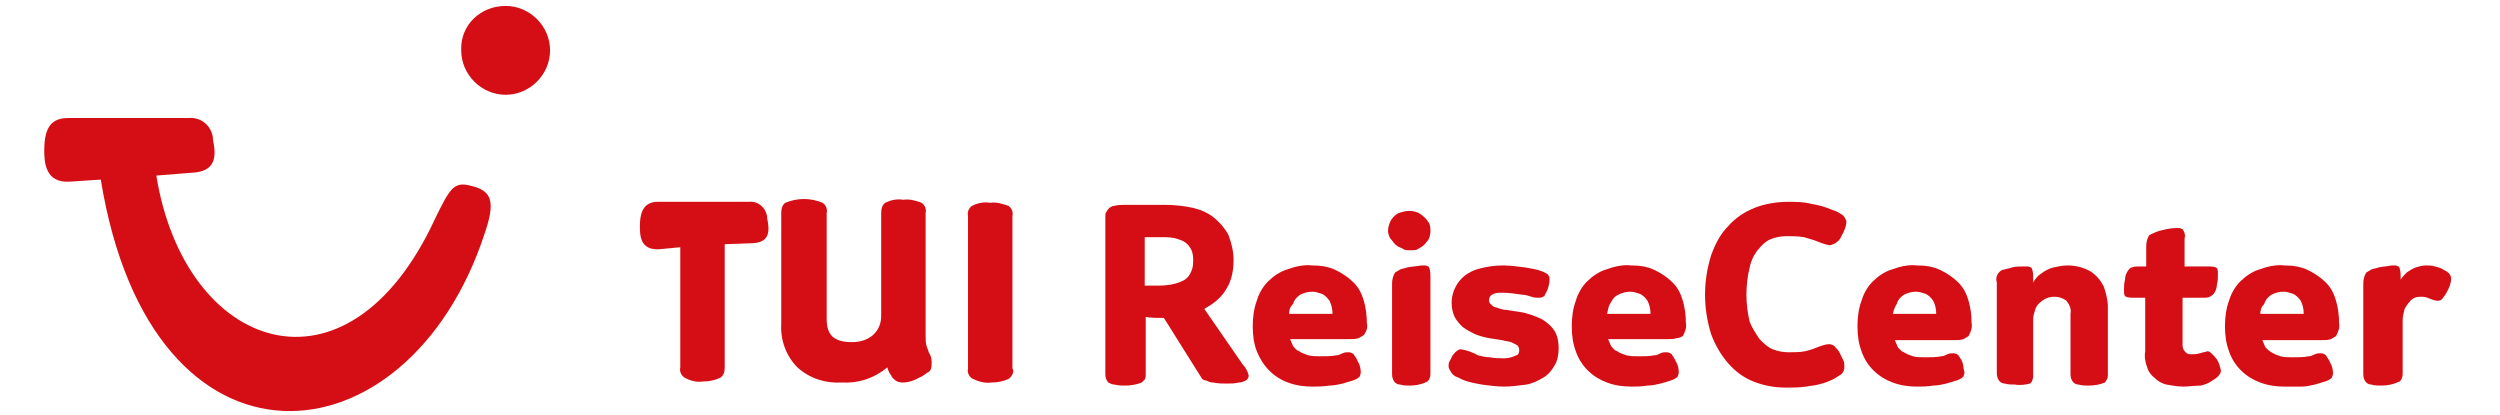
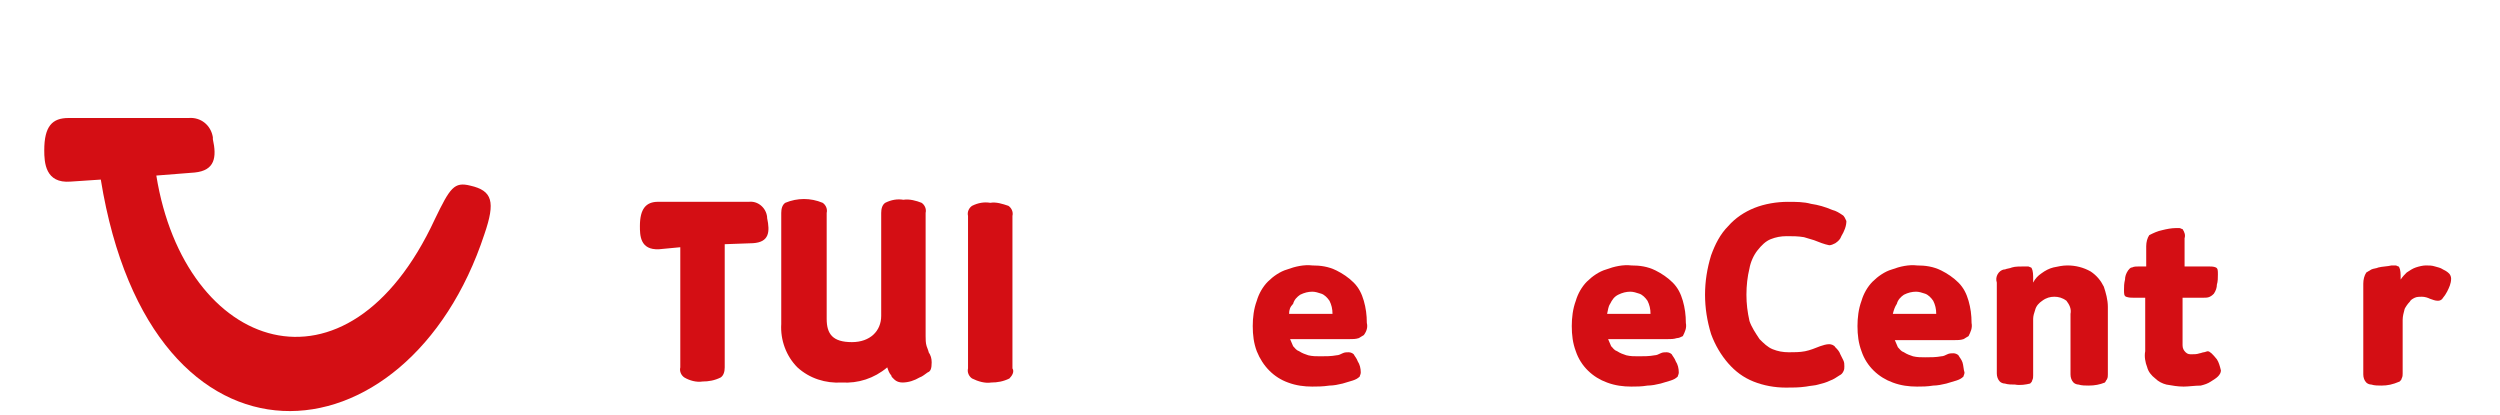
<svg xmlns="http://www.w3.org/2000/svg" version="1.1" id="Ebene_1" width="241" height="40" x="0" y="0" viewBox="0 0 238.9 41.1" xml:space="preserve">
  <style>
    .st0{fill:#d40e14}
  </style>
  <g id="Logo" transform="translate(-30)">
    <g id="Gruppe_1420" transform="translate(-41.18 -460.412)">
      <path id="Pfad_54" class="st0" d="M158.7 497.3c-.3.2-.5.4-.8.5-.5.3-1.1.5-1.7.5-.3 0-.6-.1-.8-.3l-.2-.2s-.1-.1-.1-.2c-.2-.2-.3-.5-.4-.8-1.3 1.1-2.9 1.6-4.5 1.5-1.6.1-3.2-.4-4.4-1.5-1.1-1.1-1.7-2.7-1.6-4.3v-11c0-.4.1-.8.4-1 1.2-.5 2.5-.5 3.7 0 .3.2.5.6.4 1V492c0 1.5.6 2.3 2.5 2.3 1.8 0 2.9-1.1 2.9-2.6v-10.2c0-.4.1-.8.4-1 .6-.3 1.2-.4 1.8-.3.6-.1 1.3.1 1.8.3.3.2.5.6.4 1v12.2c0 .3 0 .7.1 1 .1.3.2.5.2.6.2.3.3.6.3 1 0 .6-.1.9-.4 1" />
      <path id="Pfad_55" class="st0" d="M138.6 484.6v12.2c0 .4-.1.8-.4 1-.6.3-1.2.4-1.8.4-.6.1-1.3-.1-1.8-.4-.3-.2-.5-.6-.4-1v-11.9l-2.1.2c-1.9.1-1.9-1.4-1.9-2.3 0-1.7.6-2.4 1.8-2.4h9c.9-.1 1.7.6 1.8 1.5v.1c.3 1.4.2 2.4-1.4 2.5" />
      <path id="Pfad_56" class="st0" d="M166.8 497.9c-.6.3-1.2.4-1.8.4-.6.1-1.3-.1-1.9-.4-.3-.2-.5-.6-.4-1v-15.1c-.1-.4.1-.8.4-1 .6-.3 1.2-.4 1.8-.3.6-.1 1.2.1 1.8.3.3.2.5.6.4 1v15.1c.2.3 0 .7-.3 1" />
      <path id="Pfad_57" class="st0" d="M73.6 472.1h11.9c1.2-.1 2.2.7 2.4 1.9v.2c.4 1.8.2 3.1-1.8 3.3l-3.8.3c2.8 17.4 18.9 23.1 27.6 4.3 1.5-3.1 1.9-3.7 3.5-3.3 2.2.5 2.5 1.6 1.4 4.8-7.6 23.1-33 25.4-38-5.4l-3 .2c-2.5.2-2.6-1.9-2.6-3.1 0-2.4.8-3.2 2.4-3.2" />
-       <path id="Pfad_58" class="st0" d="M116.9 461c2.4 0 4.4 2 4.4 4.4s-2 4.4-4.4 4.4c-2.4 0-4.4-2-4.4-4.4-.1-2.5 1.9-4.4 4.4-4.4" />
      <g id="Gruppe_1419" transform="translate(176.302 499.804)">
-         <path id="Pfad_59" class="st0" d="M2-1.2c-.4 0-.7 0-1.1-.1-.2 0-.4-.1-.6-.2C.1-1.7 0-2 0-2.3v-15.6c0-.2 0-.4.1-.5.1-.1.1-.2.2-.3.2-.2.4-.3.6-.3.3-.1.7-.1 1-.1h4c.9 0 1.9.1 2.8.3.8.2 1.5.5 2.1 1 .6.5 1.1 1.1 1.4 1.7.3.8.5 1.6.5 2.5 0 1-.2 2-.7 2.8-.5.9-1.3 1.5-2.2 2l3.8 5.5c.3.3.5.7.6 1.1 0 .2-.1.4-.3.5-.2.1-.4.2-.7.2-.4.1-.8.1-1.2.1-.4 0-.8 0-1.3-.1-.3 0-.5-.1-.7-.2-.2 0-.4-.1-.5-.3L5.8-7.9c-.7 0-1.3 0-1.8-.1v5.7c0 .2 0 .3-.1.5l-.3.3c-.5.2-1.1.3-1.6.3zm3.3-9.9c.7 0 1.5-.1 2.2-.4.5-.2.8-.5 1-1 .2-.4.2-.8.2-1.2 0-.5-.1-.9-.4-1.3-.3-.4-.7-.6-1.1-.7-.5-.2-1.1-.2-1.6-.2H3.9v4.8h1.4z" />
        <path id="Pfad_60" class="st0" d="M20.5-1.1c-.8 0-1.6-.1-2.4-.4-1.4-.5-2.5-1.6-3.1-3.1-.3-.8-.4-1.6-.4-2.5 0-.8.1-1.7.4-2.5.2-.7.6-1.4 1.1-1.9.5-.5 1.2-1 1.9-1.2.8-.3 1.7-.5 2.5-.4.8 0 1.6.1 2.4.5.6.3 1.2.7 1.7 1.2s.8 1.1 1 1.8c.2.7.3 1.4.3 2.2.1.4 0 .8-.3 1.2-.2.1-.3.2-.5.3-.3.1-.6.1-1 .1h-5.8c.1.2.2.5.3.7.2.2.3.4.6.5.3.2.6.3.9.4.4.1.8.1 1.2.1.5 0 1.1 0 1.6-.1.2 0 .4-.1.6-.2.2-.1.4-.1.6-.1.2 0 .4.1.5.2.1.2.3.4.4.7.2.3.3.7.3 1.1 0 .2-.1.3-.1.4-.2.2-.4.3-.7.4-.3.1-.7.2-1 .3-.4.1-.9.2-1.3.2-.7.1-1.2.1-1.7.1zm-2.3-7.2h4.3c0-.5-.1-.9-.3-1.3-.2-.3-.5-.6-.8-.7-.3-.1-.6-.2-.9-.2-.4 0-.8.1-1.2.3-.3.2-.6.5-.7.9-.3.3-.4.6-.4 1z" />
-         <path id="Pfad_61" class="st0" d="M30.2-14.6c-.3 0-.6 0-.8-.2-.3-.1-.5-.2-.7-.4-.2-.2-.3-.4-.5-.6-.1-.2-.2-.5-.2-.7 0-.4.1-.7.3-1.1.2-.3.5-.6.8-.7.3-.1.6-.2 1-.2s.8.1 1.1.3c.3.2.6.5.8.8.2.3.2.6.2.9 0 .4-.1.8-.4 1.1-.2.3-.5.5-.9.7-.1.1-.4.1-.7.1zm0 13.4c-.3 0-.7 0-1-.1-.2 0-.4-.1-.5-.2-.2-.2-.3-.5-.3-.8v-9c0-.4.1-.8.3-1.1.2-.1.3-.2.5-.3.2-.1.5-.1.7-.2.4-.1.9-.1 1.4-.2h.4c.1 0 .2.1.3.1.1.1.2.4.2.9v9.7c0 .2 0 .3-.1.5 0 .1-.1.2-.2.3-.6.3-1.2.4-1.7.4z" />
-         <path id="Pfad_62" class="st0" d="M39.5-1.1c-.7 0-1.5-.1-2.2-.2-.6-.1-1.1-.2-1.7-.4-.3-.1-.6-.3-.9-.4-.2-.1-.4-.3-.5-.5-.1-.2-.2-.3-.2-.5s0-.4.1-.5l.3-.6c.3-.4.6-.6.8-.6.6.1 1.2.3 1.7.6.4.1.8.2 1.2.2.5.1.9.1 1.4.1.4 0 .8-.1 1.2-.3.2 0 .3-.3.3-.5s-.1-.4-.2-.5l-.6-.3c-.3-.1-.6-.1-.9-.2L38-5.9c-.5-.1-.9-.2-1.4-.4-.4-.2-.8-.4-1.2-.7-.3-.3-.6-.6-.8-1-.2-.4-.3-.9-.3-1.4 0-.8.3-1.6.8-2.2.5-.6 1.2-1 2-1.2.8-.2 1.5-.3 2.3-.3.7 0 1.4.1 2.2.2.6.1 1.2.2 1.7.4.2.1.5.2.6.4.1.1.1.3.1.4 0 .3-.1.7-.2 1l-.3.6c-.1.1-.3.2-.5.2-.3 0-.5 0-.8-.1-.3-.1-.6-.2-.9-.2-.7-.1-1.3-.2-2-.2-.4 0-.7 0-1 .2-.2.1-.3.3-.3.6 0 .2.2.4.5.6.4.1.8.3 1.2.3l1.3.2c.8.1 1.5.4 2.2.7.5.3 1 .7 1.3 1.2.3.5.4 1.1.4 1.7 0 .6-.1 1.2-.4 1.7-.3.5-.6.9-1.1 1.2-.5.3-1.1.6-1.7.7-.8.1-1.5.2-2.2.2z" />
        <path id="Pfad_63" class="st0" d="M52.1-1.1c-.8 0-1.6-.1-2.4-.4-1.4-.5-2.6-1.6-3.1-3.1-.3-.8-.4-1.6-.4-2.5 0-.8.1-1.7.4-2.5.2-.7.6-1.4 1.1-1.9.5-.5 1.2-1 1.9-1.2.8-.3 1.7-.5 2.5-.4.8 0 1.6.1 2.4.5.6.3 1.2.7 1.7 1.2s.8 1.1 1 1.8c.2.7.3 1.4.3 2.2.1.5-.1.9-.3 1.3-.2.1-.4.2-.6.2-.3.1-.6.1-1 .1h-5.8c.1.2.2.5.3.7.2.2.3.4.6.5.3.2.6.3.9.4.4.1.8.1 1.2.1.5 0 1.1 0 1.6-.1.2 0 .4-.1.6-.2.2-.1.4-.1.6-.1.2 0 .4.1.5.2.1.2.3.4.4.7.2.3.3.7.3 1.1 0 .2-.1.3-.1.4-.2.2-.4.3-.7.4-.3.1-.7.2-1 .3-.4.1-.9.2-1.3.2-.6.1-1.1.1-1.6.1zm-2.4-7.2H54c0-.5-.1-.9-.3-1.3-.2-.3-.5-.6-.8-.7-.3-.1-.6-.2-.9-.2-.4 0-.8.1-1.2.3-.4.2-.6.5-.8.9-.2.3-.2.6-.3 1z" />
        <path id="Pfad_64" class="st0" d="M67.4-1c-1.1 0-2.2-.2-3.2-.6-1-.4-1.8-1-2.5-1.8S60.4-5.2 60-6.3c-.4-1.3-.6-2.6-.6-3.9 0-1.3.2-2.6.6-3.9.4-1.1.9-2.1 1.7-2.9.7-.8 1.6-1.4 2.6-1.8 1-.4 2.2-.6 3.3-.6.8 0 1.6 0 2.3.2.7.1 1.4.3 2.1.6.4.1.7.3 1 .5.2.1.3.4.4.6 0 .5-.2 1-.5 1.5-.1.3-.3.5-.6.7-.2.1-.4.2-.6.2-.5-.1-1-.3-1.5-.5-.3-.1-.7-.2-1-.3-.6-.1-1.1-.1-1.7-.1-.6 0-1.1.1-1.6.3-.5.2-.9.6-1.3 1.1-.4.5-.7 1.2-.8 1.8-.2.8-.3 1.7-.3 2.6 0 .9.1 1.7.3 2.6.2.6.6 1.2 1 1.8.4.4.8.8 1.3 1 .5.2 1 .3 1.6.3.5 0 1.1 0 1.6-.1s1-.3 1.5-.5c.3-.1.6-.2.9-.2.2 0 .5.1.6.3.2.2.4.4.5.7l.3.6c.1.2.1.4.1.6 0 .2 0 .3-.1.5s-.2.3-.4.4c-.3.2-.6.4-.9.5-.4.2-.8.3-1.2.4-.3.1-.7.1-1.2.2-.7.1-1.3.1-2 .1z" />
        <path id="Pfad_65" class="st0" d="M80.4-1.1c-.8 0-1.6-.1-2.4-.4-1.4-.5-2.6-1.6-3.1-3.1-.3-.8-.4-1.6-.4-2.5 0-.8.1-1.7.4-2.5.2-.7.6-1.4 1.1-1.9.5-.5 1.2-1 1.9-1.2.8-.3 1.7-.5 2.5-.4.8 0 1.6.1 2.4.5.6.3 1.2.7 1.7 1.2s.8 1.1 1 1.8c.2.7.3 1.4.3 2.2.1.5-.1.9-.3 1.3-.2.1-.3.2-.5.3-.3.1-.6.1-1 .1h-5.8c.1.2.2.5.3.7.2.2.3.4.6.5.3.2.6.3.9.4.4.1.8.1 1.2.1.5 0 1.1 0 1.6-.1.2 0 .4-.1.6-.2.2-.1.4-.1.6-.1.2 0 .4.1.5.2.1.2.3.4.4.7.1.3.1.7.2 1 0 .2-.1.3-.1.4-.2.2-.4.3-.7.4-.3.1-.7.2-1 .3-.4.1-.9.2-1.3.2-.6.1-1.1.1-1.6.1zM78-8.3h4.3c0-.5-.1-.9-.3-1.3-.2-.3-.5-.6-.8-.7-.3-.1-.6-.2-.9-.2-.4 0-.8.1-1.2.3-.3.2-.6.5-.7.9-.2.3-.3.6-.4 1z" />
        <path id="Pfad_66" class="st0" d="M90.1-1.3c-.3 0-.7 0-1-.1-.2 0-.4-.1-.5-.2-.2-.2-.3-.5-.3-.8v-9c-.2-.6.2-1.2.7-1.3h.1c.2-.1.5-.1.7-.2.3-.1.8-.1 1.2-.1h.4c.1 0 .2.1.3.1.1.1.2.4.2.9v.6c.2-.4.5-.7.8-.9.4-.3.8-.5 1.2-.6.5-.1.9-.2 1.4-.2.8 0 1.6.2 2.3.6.6.4 1 .9 1.3 1.5.2.6.4 1.3.4 2v6.7c0 .2 0 .3-.1.5-.1.1-.1.2-.2.3-.5.2-1 .3-1.6.3-.3 0-.7 0-1-.1-.2 0-.4-.1-.5-.2-.2-.2-.3-.5-.3-.8v-6c.1-.5-.1-.9-.4-1.3-.4-.3-.8-.4-1.2-.4-.4 0-.8.1-1.2.4-.3.2-.6.5-.7.9-.1.3-.2.6-.2.9v5.6c0 .2 0 .3-.1.5 0 .1-.1.2-.2.3-.4.1-1 .2-1.5.1z" />
        <path id="Pfad_67" class="st0" d="M106.8-1.1c-.6 0-1.1-.1-1.7-.2-.4-.1-.8-.3-1.1-.6-.4-.3-.7-.7-.8-1.1-.2-.5-.3-1.1-.2-1.6v-5.3h-1.1c-.3 0-.5 0-.8-.1-.2-.1-.2-.3-.2-.7 0-.3 0-.6.1-1 0-.3.1-.6.3-.9.1-.1.2-.3.4-.3.2-.1.4-.1.7-.1h.7v-2c0-.4.1-.8.3-1.1.4-.2.8-.4 1.3-.5.4-.1.9-.2 1.3-.2h.4c.1 0 .2.1.3.1.2.3.3.6.2.9v2.8h2.4c.2 0 .5 0 .7.1.2.1.2.3.2.7 0 .3 0 .7-.1 1 0 .3-.1.6-.3.9-.1.1-.2.2-.4.3-.2.1-.4.1-.7.1h-2v4.7c0 .3.1.5.3.7.2.2.4.2.6.2.3 0 .5 0 .8-.1.1 0 .3-.1.4-.1.1 0 .3-.1.4-.1.2 0 .5.3.9.8.2.3.3.7.4 1.1 0 .2-.1.4-.3.6-.2.2-.4.3-.7.5-.3.2-.6.3-1 .4-.6 0-1.2.1-1.7.1z" />
-         <path id="Pfad_68" class="st0" d="M116.8-1.1c-.8 0-1.6-.1-2.4-.4-1.4-.5-2.6-1.6-3.1-3.1-.3-.8-.4-1.6-.4-2.5 0-.8.1-1.7.4-2.5.2-.7.6-1.4 1.1-1.9.5-.5 1.2-1 1.9-1.2.8-.3 1.7-.5 2.5-.4.8 0 1.6.1 2.4.5.6.3 1.2.7 1.7 1.2s.8 1.1 1 1.8c.2.7.3 1.4.3 2.2.1.5-.1.9-.3 1.3-.2.1-.3.2-.5.3-.3.1-.6.1-1 .1h-5.8c.1.2.2.5.3.7.2.2.4.4.6.5.3.2.6.3.9.4.4.1.8.1 1.2.1.5 0 1.1 0 1.6-.1.2 0 .4-.1.6-.2.2-.1.4-.1.6-.1.2 0 .4.1.5.2.1.2.3.4.4.7.2.3.3.7.3 1.1 0 .2-.1.3-.1.4-.2.2-.4.3-.7.4-.3.1-.7.2-1 .3-.4.1-.9.2-1.3.2h-1.7zm-2.4-7.2h4.3c0-.5-.1-.9-.3-1.3-.2-.3-.5-.6-.8-.7-.3-.1-.6-.2-.9-.2-.4 0-.8.1-1.2.3-.3.2-.6.5-.7.9-.3.3-.4.6-.4 1z" />
        <path id="Pfad_69" class="st0" d="M126.4-1.2c-.3 0-.7 0-1-.1-.2 0-.4-.1-.5-.2-.2-.2-.3-.5-.3-.8v-9c0-.4.1-.8.3-1.1.2-.1.3-.2.5-.3.2-.1.5-.1.7-.2.4-.1.9-.1 1.3-.2h.4c.1 0 .2.1.3.1.1.1.2.4.2.9v.4c.2-.3.4-.5.6-.7.3-.2.6-.4.9-.5.3-.1.7-.2 1-.2.3 0 .6 0 .9.1.3.1.5.1.8.3.2.1.4.2.6.4.1.1.2.3.2.5 0 .5-.2.9-.4 1.3-.1.2-.3.5-.4.6-.1.2-.3.3-.5.3-.3 0-.5-.1-.8-.2-.2-.1-.5-.2-.8-.2-.2 0-.5 0-.7.1-.2.1-.4.2-.5.4-.2.2-.4.5-.5.7-.1.4-.2.7-.2 1.1v5.3c0 .2 0 .3-.1.5 0 .1-.1.2-.2.3-.7.3-1.2.4-1.8.4z" />
      </g>
    </g>
  </g>
</svg>